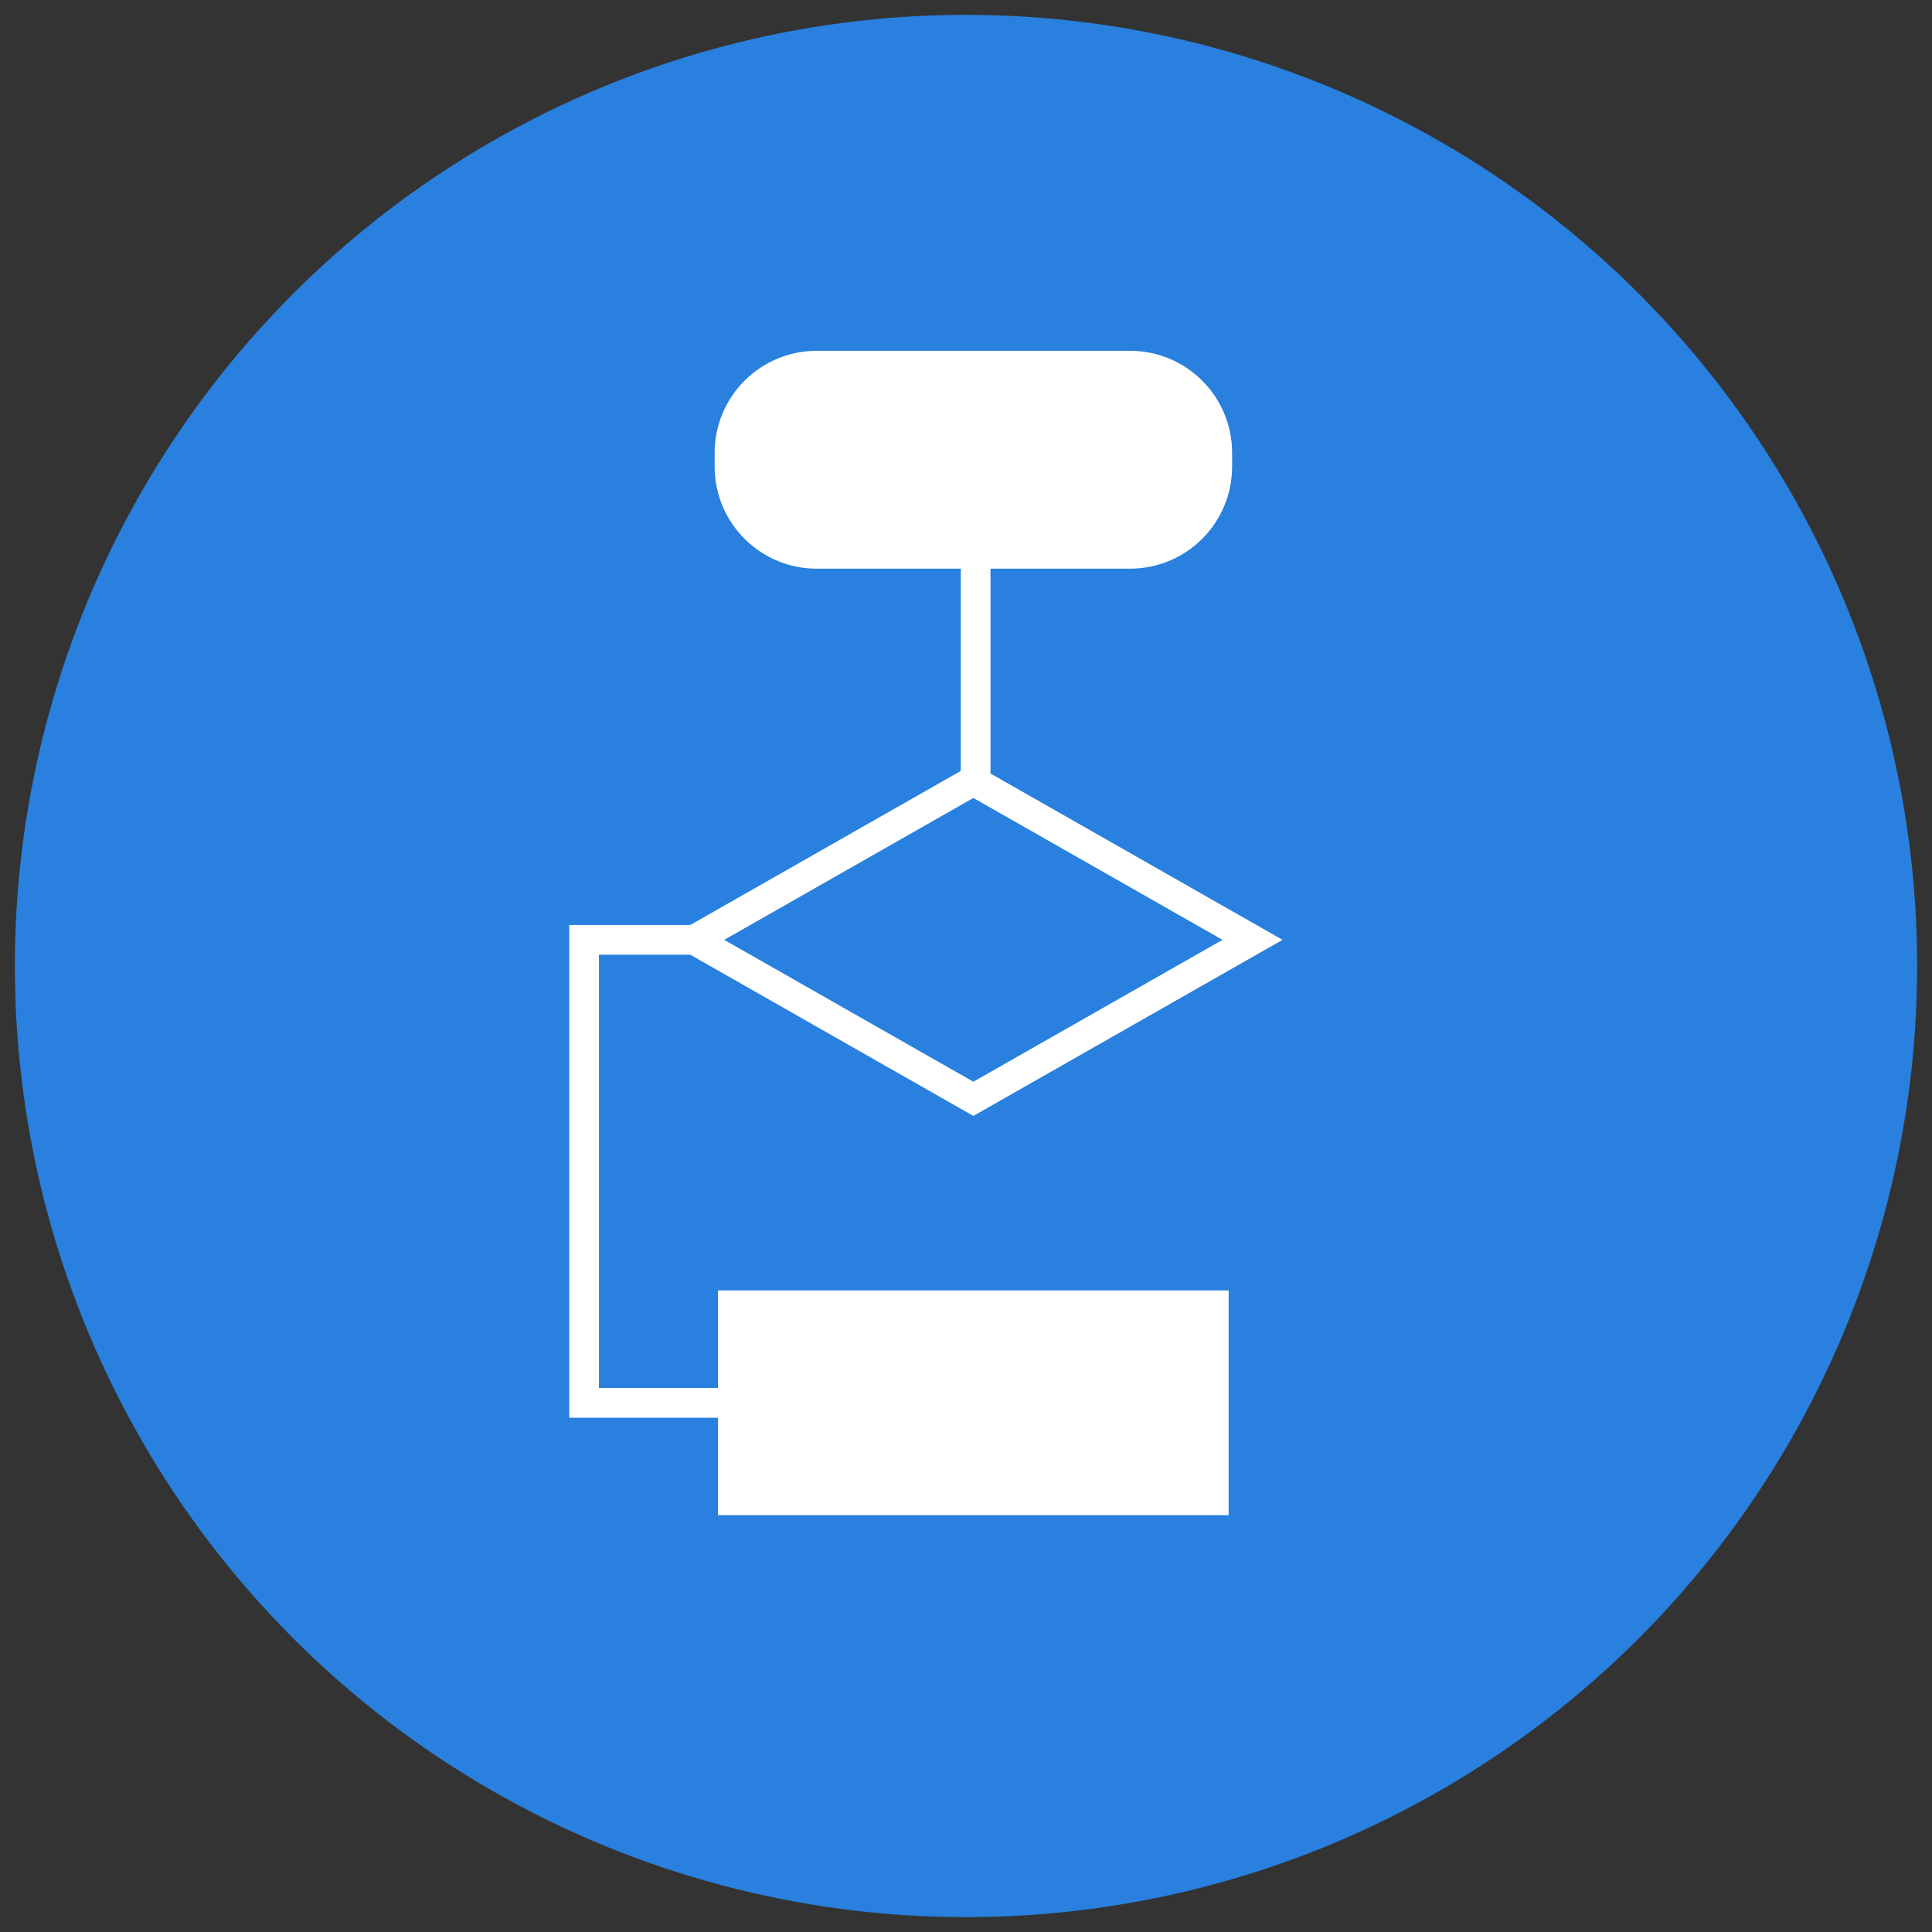
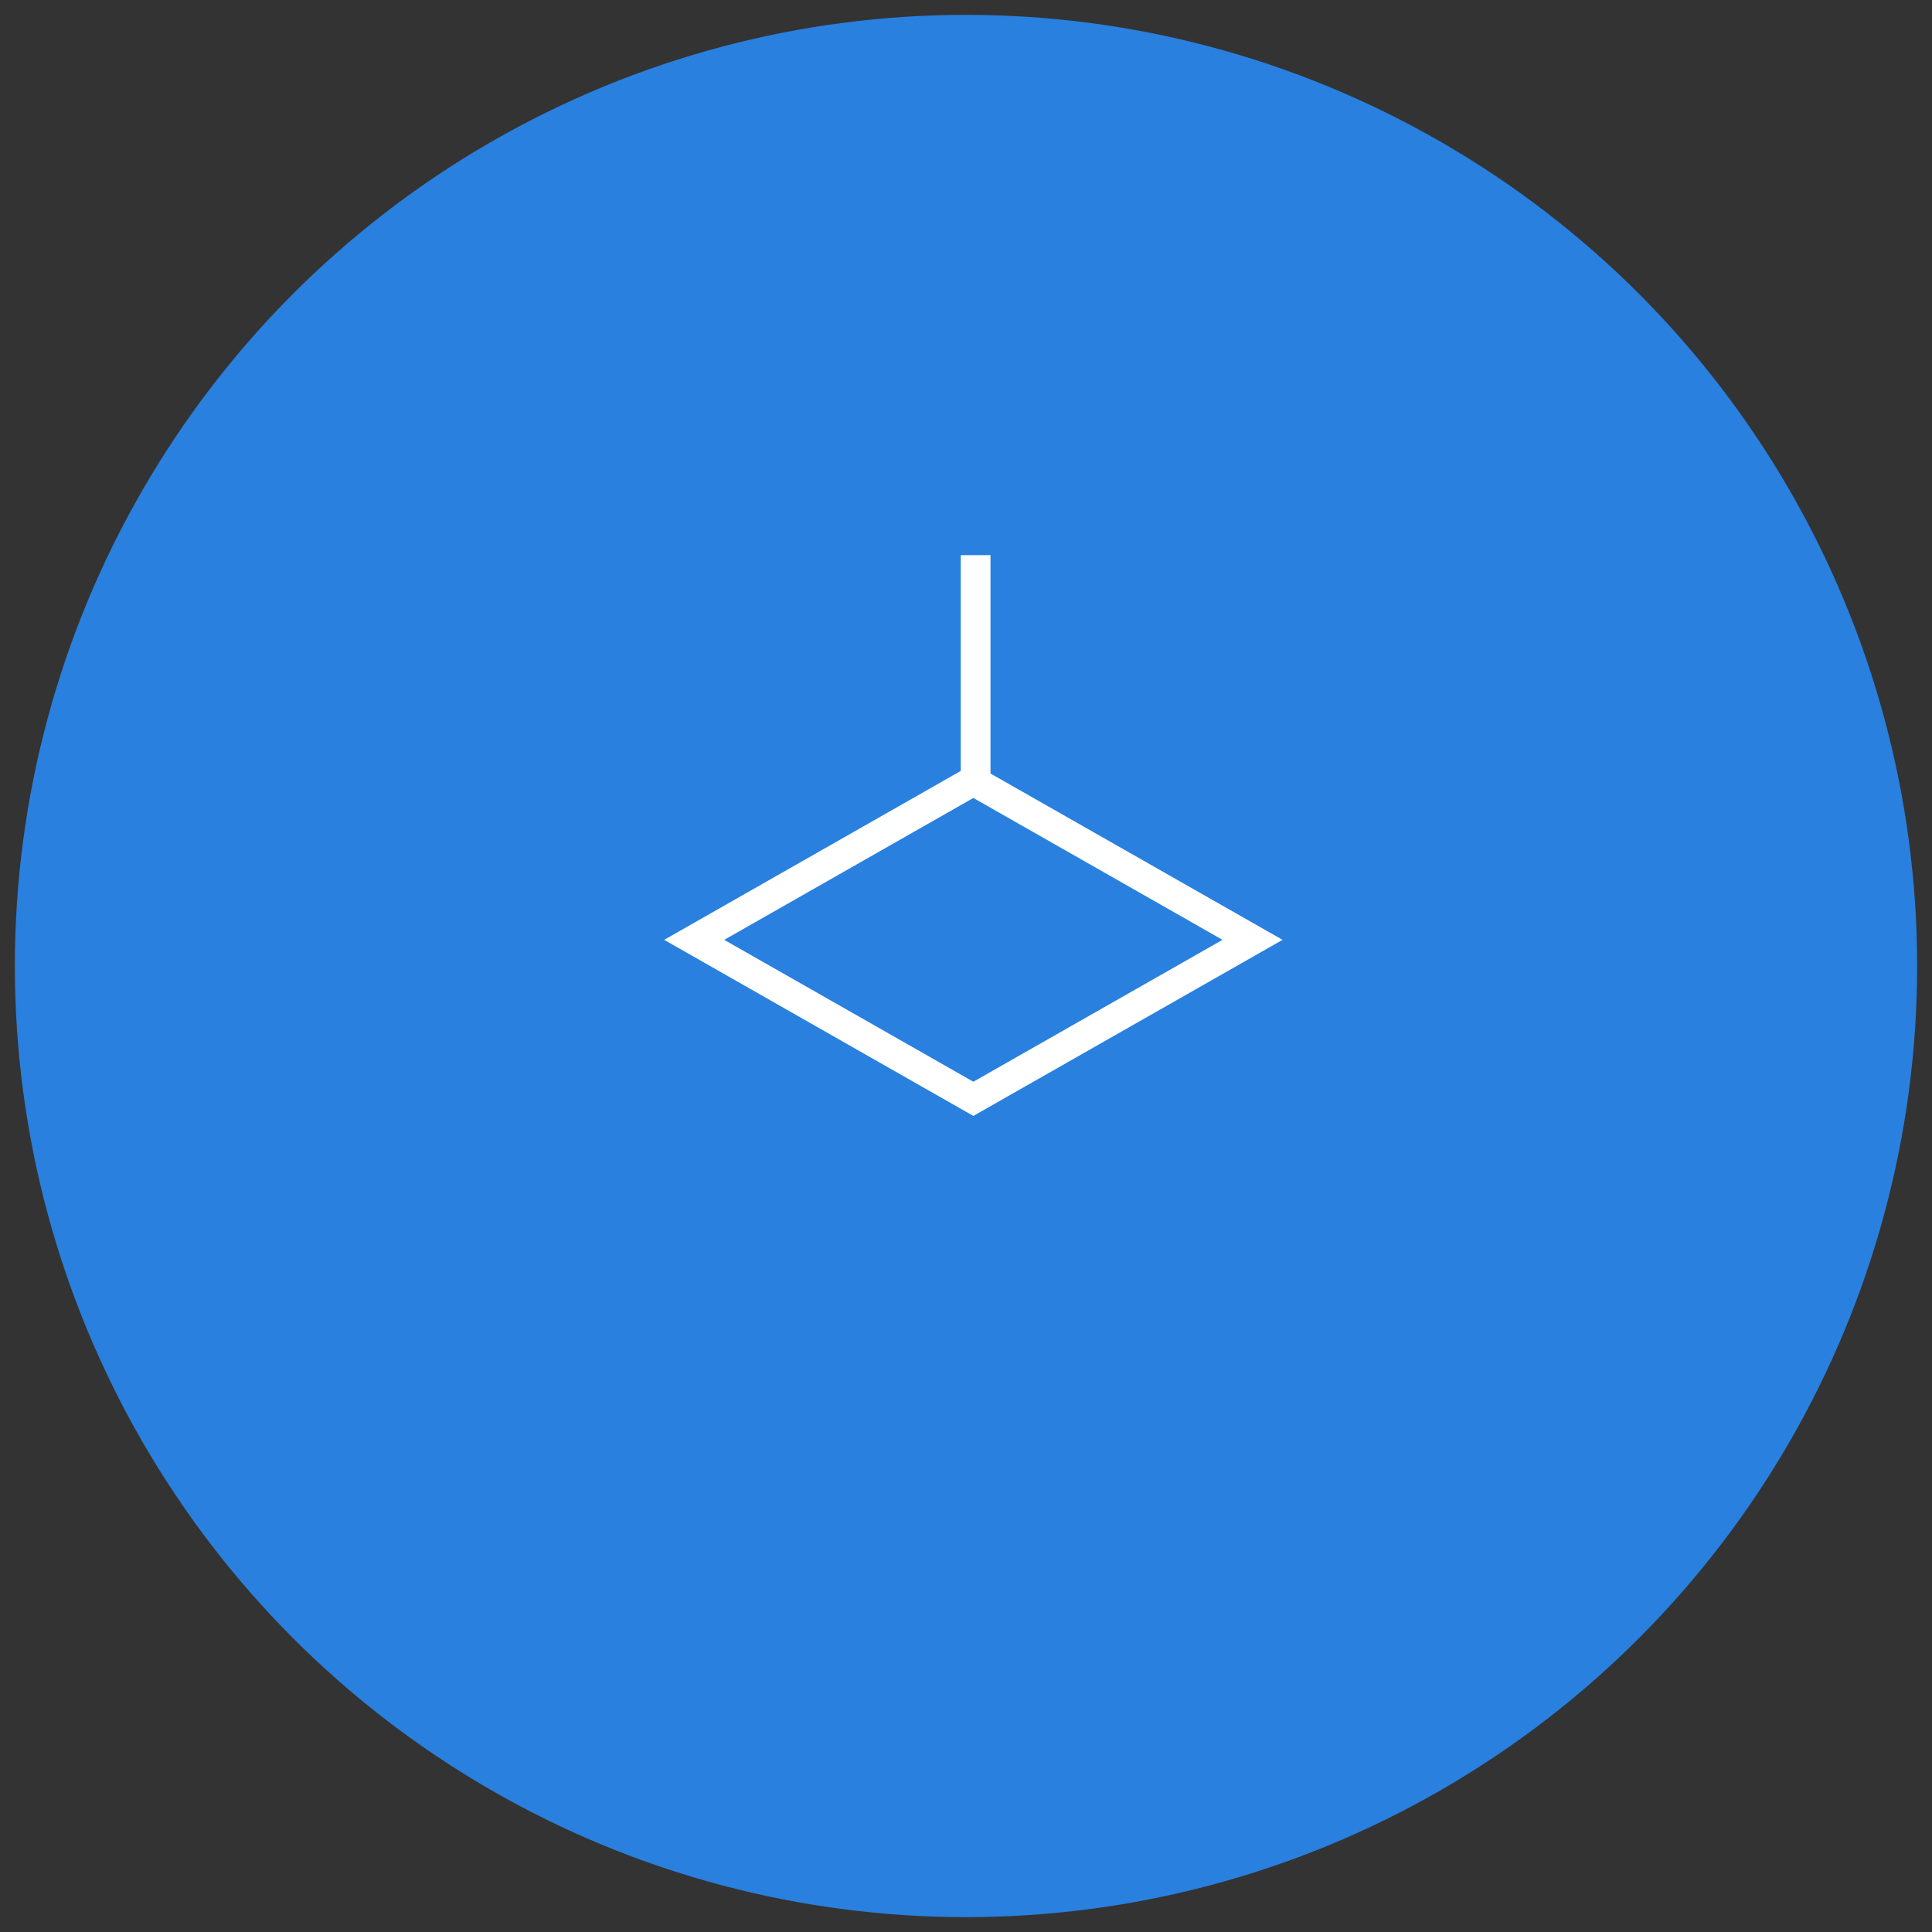
<svg xmlns="http://www.w3.org/2000/svg" version="1.1" id="Layer_1" x="0px" y="0px" width="130px" height="130px" viewBox="0 0 130 130" enable-background="new 0 0 130 130" xml:space="preserve">
  <rect x="0" y="0" width="130" height="130" fill="#333333" stroke="none" />
  <g>
    <circle fill="#2980DE" cx="65" cy="65" r="64" />
    <g>
-       <path fill="#FFFFFF" d="M82.906,31.394c0,3.796-3.076,6.872-6.872,6.872H54.958c-3.795,0-6.872-3.076-6.872-6.872v-0.918    c0-3.795,3.077-6.872,6.872-6.872h21.077c3.796,0,6.872,3.077,6.872,6.872V31.394z" />
-       <rect x="48.314" y="86.831" fill="#FFFFFF" width="34.36" height="15.12" />
      <line fill="none" stroke="#FFFFFF" stroke-width="2" x1="65.648" y1="37.355" x2="65.648" y2="56.139" />
-       <polyline fill="none" stroke="#FFFFFF" stroke-width="2" points="51.677,63.24 39.303,63.24 39.303,94.395 50.298,94.395   " />
      <polygon fill="#2980DE" stroke="#FFFFFF" stroke-width="2" points="46.711,63.24 65.495,52.542 84.28,63.24 65.495,73.938   " />
    </g>
  </g>
</svg>